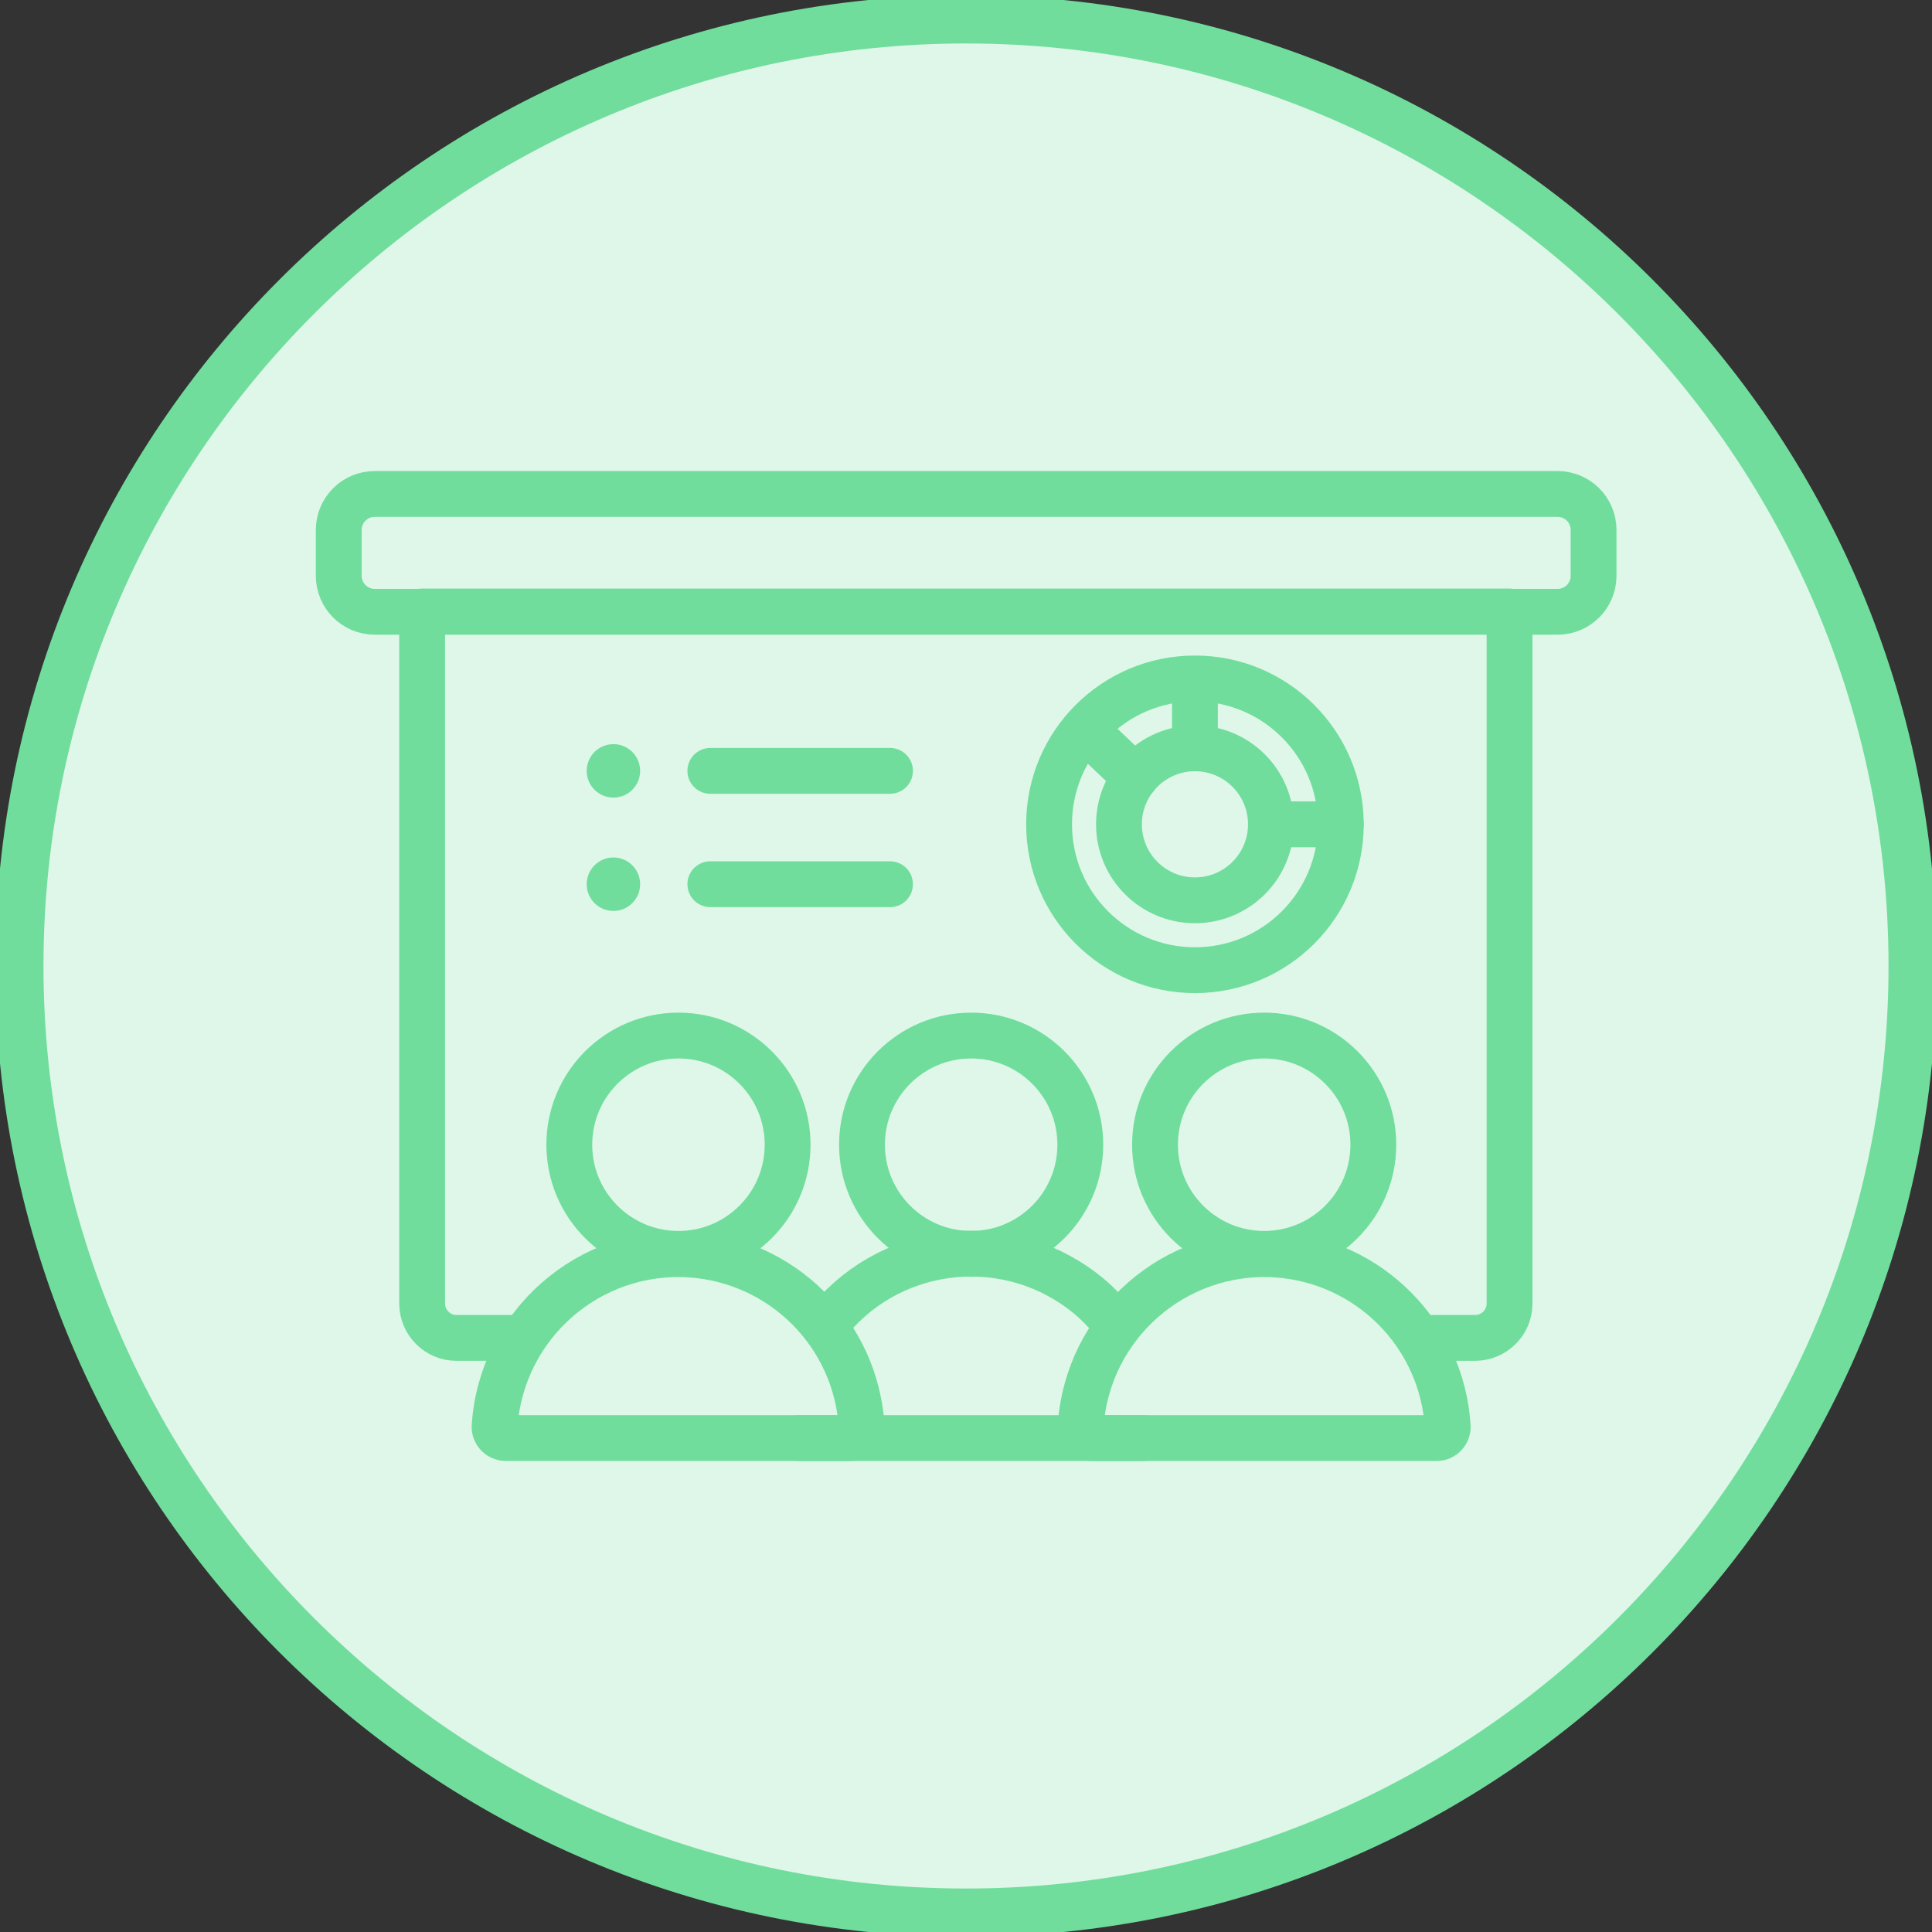
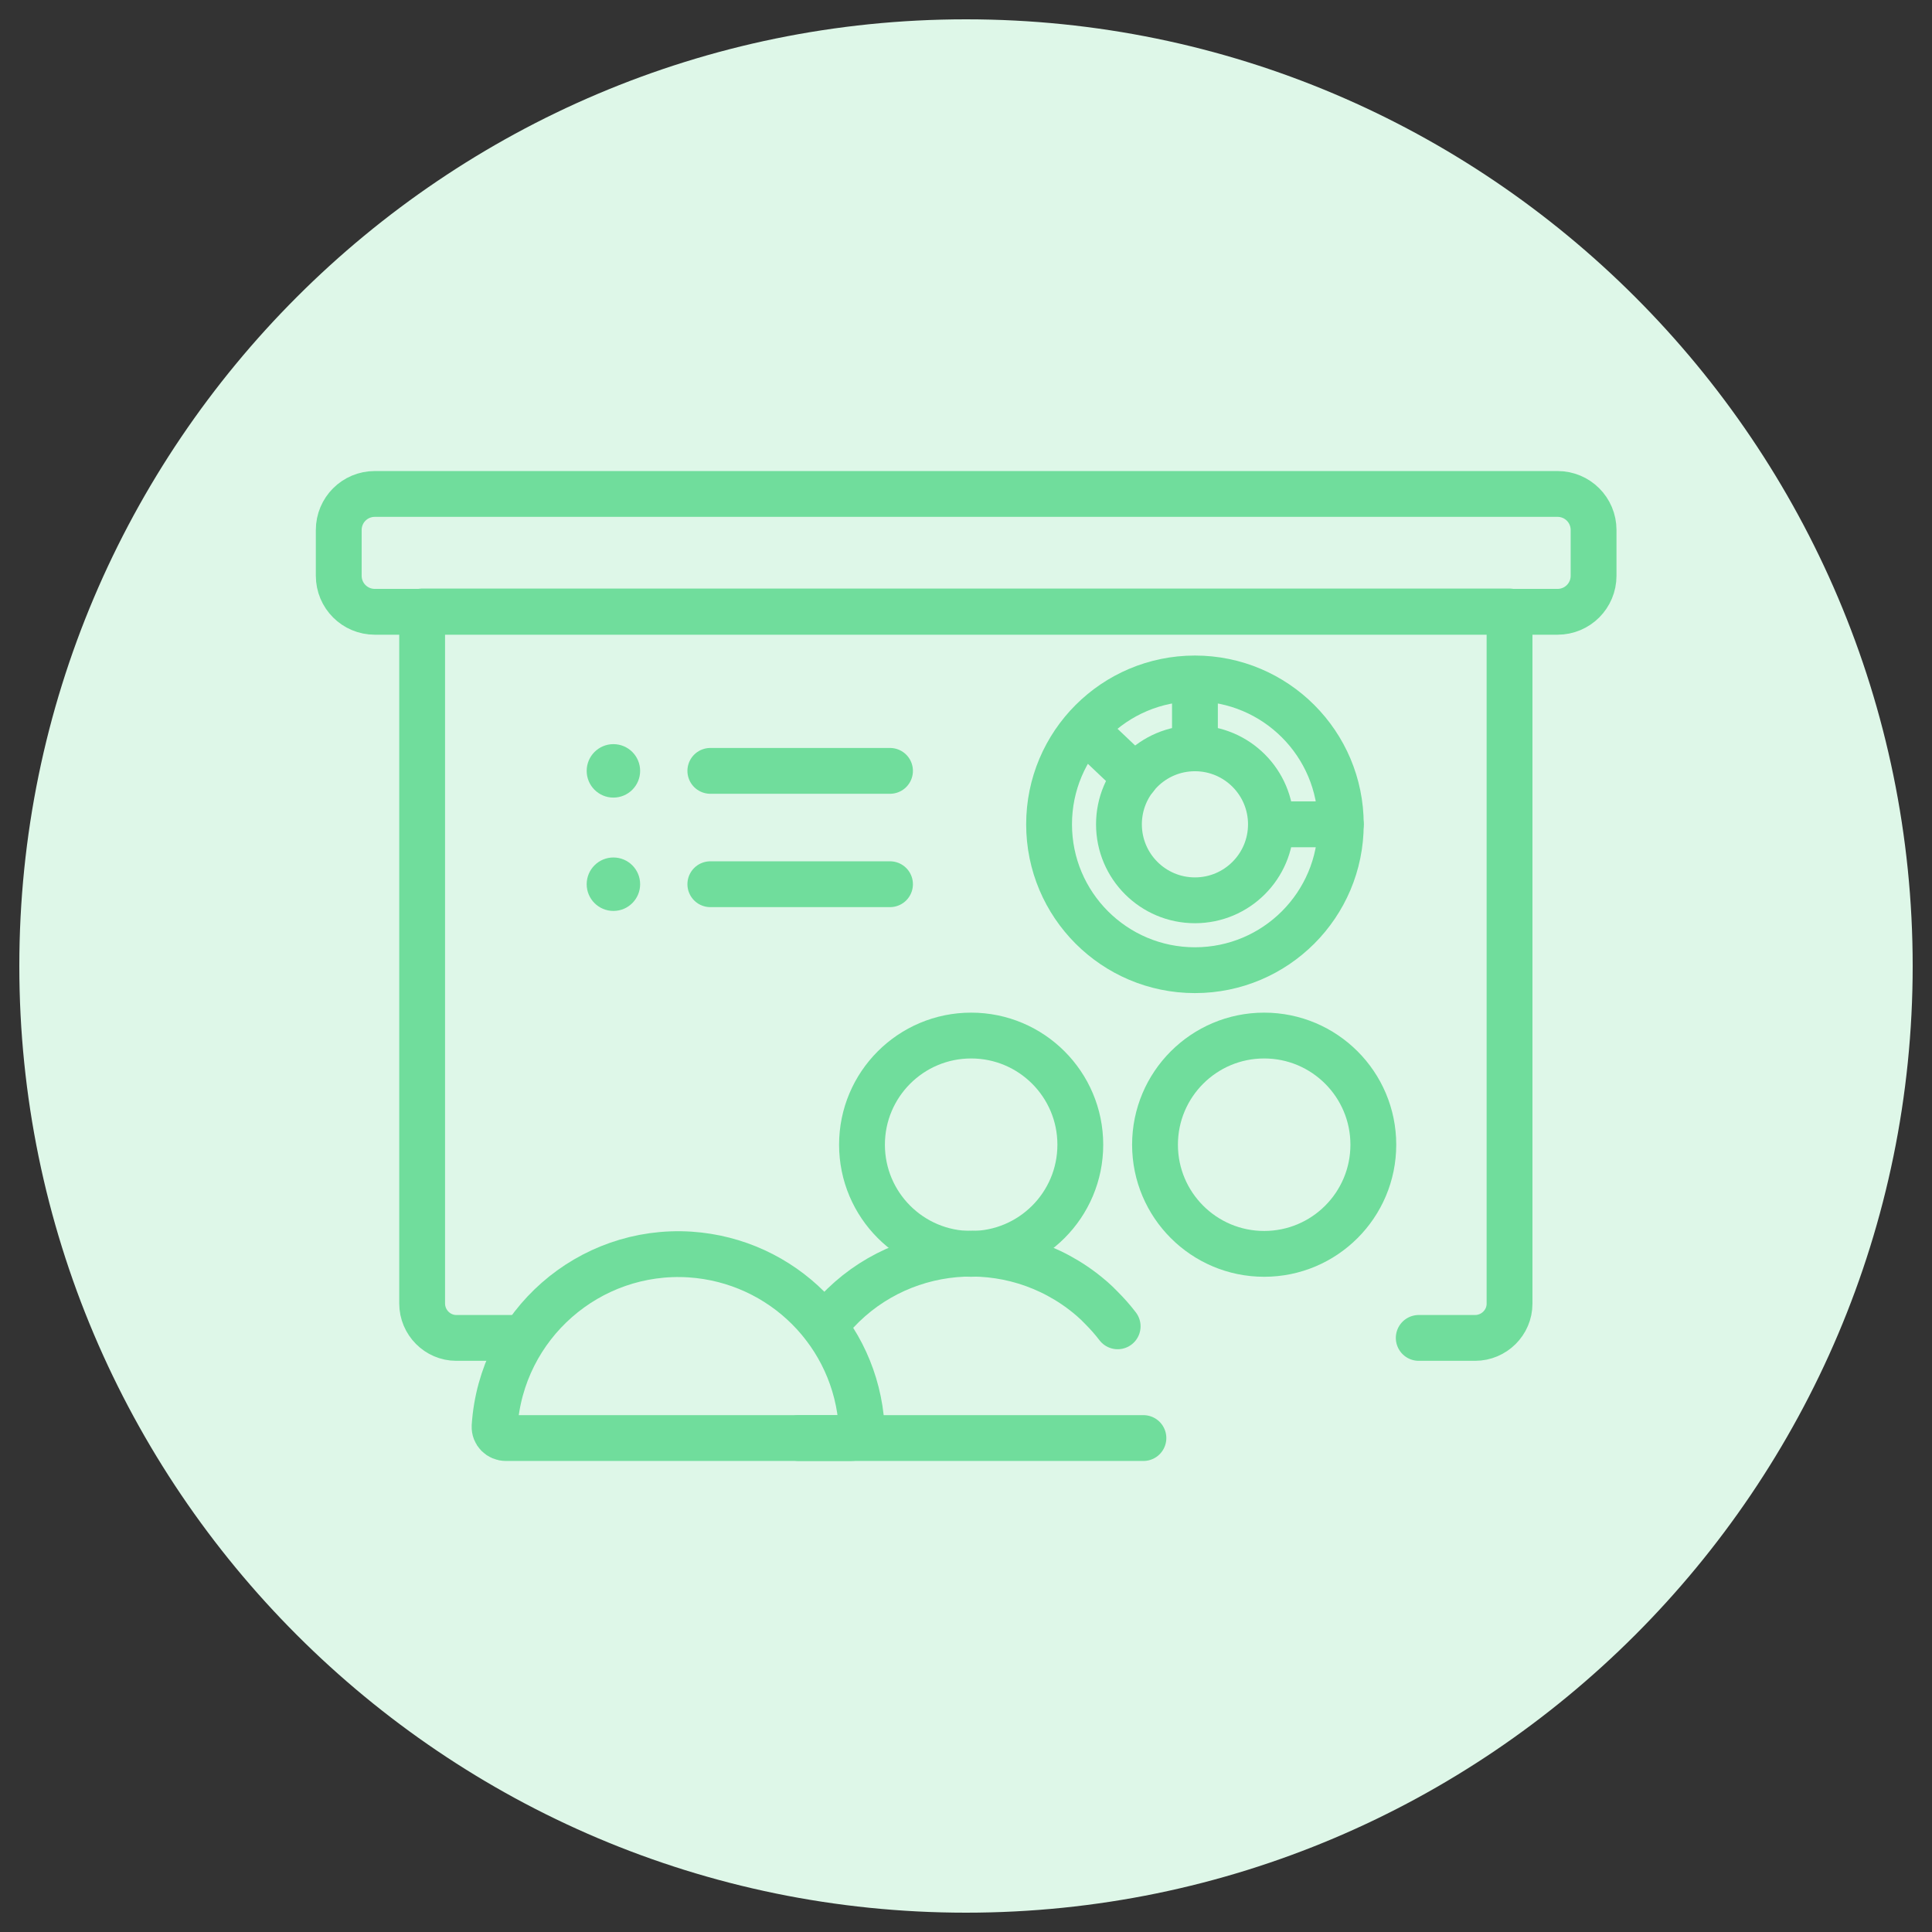
<svg xmlns="http://www.w3.org/2000/svg" id="Layer_1" x="0px" y="0px" viewBox="0 0 60 60" style="enable-background:new 0 0 60 60;" xml:space="preserve">
  <rect x="0" y="0" width="60" height="60" fill="#333333" stroke="none" />
  <style type="text/css">	.st0{fill:#FFF5D6;}	.st1{fill:#FFD762;}	.st2{fill:#CDD7F4;}	.st3{fill:#708DDE;}	.st4{fill:none;stroke:#708DDE;stroke-width:1.364;stroke-linecap:round;stroke-linejoin:round;}	.st5{fill:#DEF7E8;}	.st6{fill:#70DD9C;}	.st7{fill:none;stroke:#70DD9C;stroke-width:1.493;stroke-linecap:round;stroke-linejoin:round;}	.st8{fill:#FF8662;}	.st9{fill:#FFEFEB;}	.st10{fill:none;stroke:#FF8662;stroke-width:1.585;stroke-linecap:round;stroke-linejoin:round;stroke-miterlimit:10;}	.st11{fill:none;}	.st12{fill:none;stroke:#708DDE;stroke-width:1.5;stroke-linecap:round;stroke-linejoin:round;}	.st13{fill:#E1E4EC;}	.st14{fill:#595E73;}	.st15{fill:none;stroke:#595E73;stroke-width:1.585;stroke-linecap:round;stroke-linejoin:round;stroke-miterlimit:10;}	.st16{fill:none;stroke:#70DD9C;stroke-width:1.5;stroke-linecap:round;stroke-linejoin:round;}	.st17{clip-path:url(#SVGID_00000116915696777487153040000012693131089174914696_);}	.st18{fill:none;stroke:#FFD762;stroke-width:1.5;stroke-linecap:round;stroke-linejoin:round;}	.st19{clip-path:url(#SVGID_00000177456142930225811290000003617430216337305023_);}	.st20{fill:none;stroke:#FFD762;stroke-width:1.422;stroke-miterlimit:10;}	.st21{fill:none;stroke:#FFD762;stroke-width:1.422;stroke-linecap:round;stroke-linejoin:round;}	.st22{fill:none;stroke:#FFD762;stroke-width:1.413;stroke-linecap:round;stroke-linejoin:round;}	.st23{fill:none;stroke:#708DDE;stroke-width:1.355;stroke-linecap:round;stroke-linejoin:round;}	.st24{fill:none;stroke:#708DDE;stroke-width:1.367;stroke-miterlimit:10;}	.st25{fill:none;stroke:#708DDE;stroke-width:1.367;stroke-linecap:round;stroke-linejoin:round;}	.st26{fill:none;stroke:#FFD762;stroke-width:1.447;stroke-linecap:round;stroke-linejoin:round;}	.st27{fill:none;stroke:#70DD9C;stroke-width:1.423;stroke-linecap:round;stroke-linejoin:round;}	.st28{fill:#606060;}	.st29{fill:none;stroke:#FFD762;stroke-width:1.585;stroke-linecap:round;stroke-linejoin:round;stroke-miterlimit:10;}	.st30{fill:#70DD9C;stroke:#70DD9C;stroke-width:0.497;stroke-miterlimit:10;}</style>
  <g>
    <g id="Ellipse_221_00000080208380414680228360000015516748972526651819_">
      <path class="st5" d="M30,59.4C13.79,59.4,0.6,46.21,0.6,30S13.79,0.6,30,0.6S59.4,13.79,59.4,30S46.21,59.4,30,59.4z" />
-       <path class="st6" d="M30,1.35C45.8,1.35,58.65,14.2,58.65,30S45.8,58.65,30,58.65S1.35,45.8,1.35,30S14.2,1.35,30,1.35 M30-0.15   C13.35-0.15-0.15,13.35-0.15,30S13.35,60.15,30,60.15S60.15,46.65,60.15,30S46.65-0.15,30-0.15L30-0.15z" />
    </g>
    <g id="Group_24238_00000117676789913002844470000014528243248817150128_">
-       <path id="Path_6414_00000162333403864829477670000003888903083136383926_" class="st27" d="M44.62,44.66H33.91   c-0.2,0-0.36-0.16-0.35-0.36c0,0,0-0.01,0-0.01c0.21-3.15,2.93-5.53,6.07-5.33c2.87,0.19,5.15,2.47,5.33,5.34   C44.97,44.49,44.82,44.66,44.62,44.66C44.61,44.66,44.61,44.66,44.62,44.66L44.62,44.66z" />
      <circle id="Ellipse_222_00000080205876442757001600000009658090122497428895_" class="st27" cx="39.26" cy="35.55" r="3.39" />
      <path id="Path_6415_00000042738294190975028330000013081463341969498025_" class="st27" d="M25.61,41.19c1.9-2.51,5.48-3,8-1.1   c0.21,0.16,0.41,0.33,0.59,0.52c0.18,0.18,0.35,0.37,0.51,0.58" />
      <path id="Path_6416_00000149372858656932137570000002311825791183460484_" class="st27" d="M35.51,44.66h-10.7" />
      <circle id="Ellipse_223_00000174575655677299673940000003507297528026038935_" class="st27" cx="30.16" cy="35.55" r="3.39" />
      <path id="Path_6417_00000144297254910325709290000011750471804213440698_" class="st27" d="M26.41,44.66H15.71   c-0.2,0-0.36-0.16-0.35-0.36c0,0,0-0.01,0-0.01c0.21-3.15,2.93-5.53,6.07-5.33c2.87,0.19,5.15,2.47,5.33,5.34   C26.77,44.49,26.61,44.66,26.41,44.66C26.41,44.66,26.41,44.66,26.41,44.66L26.41,44.66z" />
-       <circle id="Ellipse_224_00000013176451844785692830000009690964594645464509_" class="st27" cx="21.07" cy="35.55" r="3.39" />
      <g id="Group_24237_00000049941140877367967710000013178242554080079509_">
        <path id="Rectangle_1505_00000130614515852238243260000004031333598913573521_" class="st27" d="M11.64,15.34h36.73    c0.62,0,1.12,0.5,1.12,1.12v1.42c0,0.62-0.5,1.12-1.12,1.12H11.64c-0.62,0-1.12-0.5-1.12-1.12v-1.42    C10.52,15.84,11.02,15.34,11.64,15.34z" />
        <path id="Path_6418_00000092454274283586510650000003695868253712757891_" class="st27" d="M44.06,41.55h1.75    c0.59,0,1.07-0.48,1.07-1.06c0,0,0,0,0,0V18.99H13.11v21.49c0,0.59,0.48,1.07,1.06,1.07c0,0,0,0,0,0h2.08" />
        <g id="Group_24236_00000093873157320458322520000008736512099632939170_">
          <line id="Line_270_00000072248810740549843010000004576970387754521996_" class="st27" x1="22.06" y1="23.94" x2="27.64" y2="23.94" />
          <line id="Line_271_00000165939690370718076320000014627252793611511729_" class="st27" x1="22.06" y1="27.46" x2="27.64" y2="27.46" />
          <circle id="Ellipse_225_00000039121621037165677160000002431125749941852561_" class="st6" cx="19.05" cy="23.94" r="0.83" />
          <circle id="Ellipse_226_00000131362274943969646820000001424882339521787016_" class="st6" cx="19.05" cy="27.46" r="0.83" />
          <circle id="Ellipse_227_00000168078290653638141690000016227439320295892103_" class="st27" cx="37.11" cy="25.6" r="4.53" />
          <circle id="Ellipse_228_00000086665107040282815670000002735199821669918359_" class="st27" cx="37.11" cy="25.6" r="2.36" />
          <line id="Line_272_00000037686618665885474930000010524644194425233556_" class="st27" x1="33.69" y1="22.65" x2="35.26" y2="24.14" />
          <line id="Line_273_00000119839240731589412600000009686911321891261320_" class="st27" x1="37.11" y1="21.09" x2="37.11" y2="23.24" />
          <line id="Line_274_00000105403425724956678010000015619003223401446282_" class="st27" x1="39.48" y1="25.6" x2="41.64" y2="25.6" />
        </g>
      </g>
    </g>
  </g>
</svg>